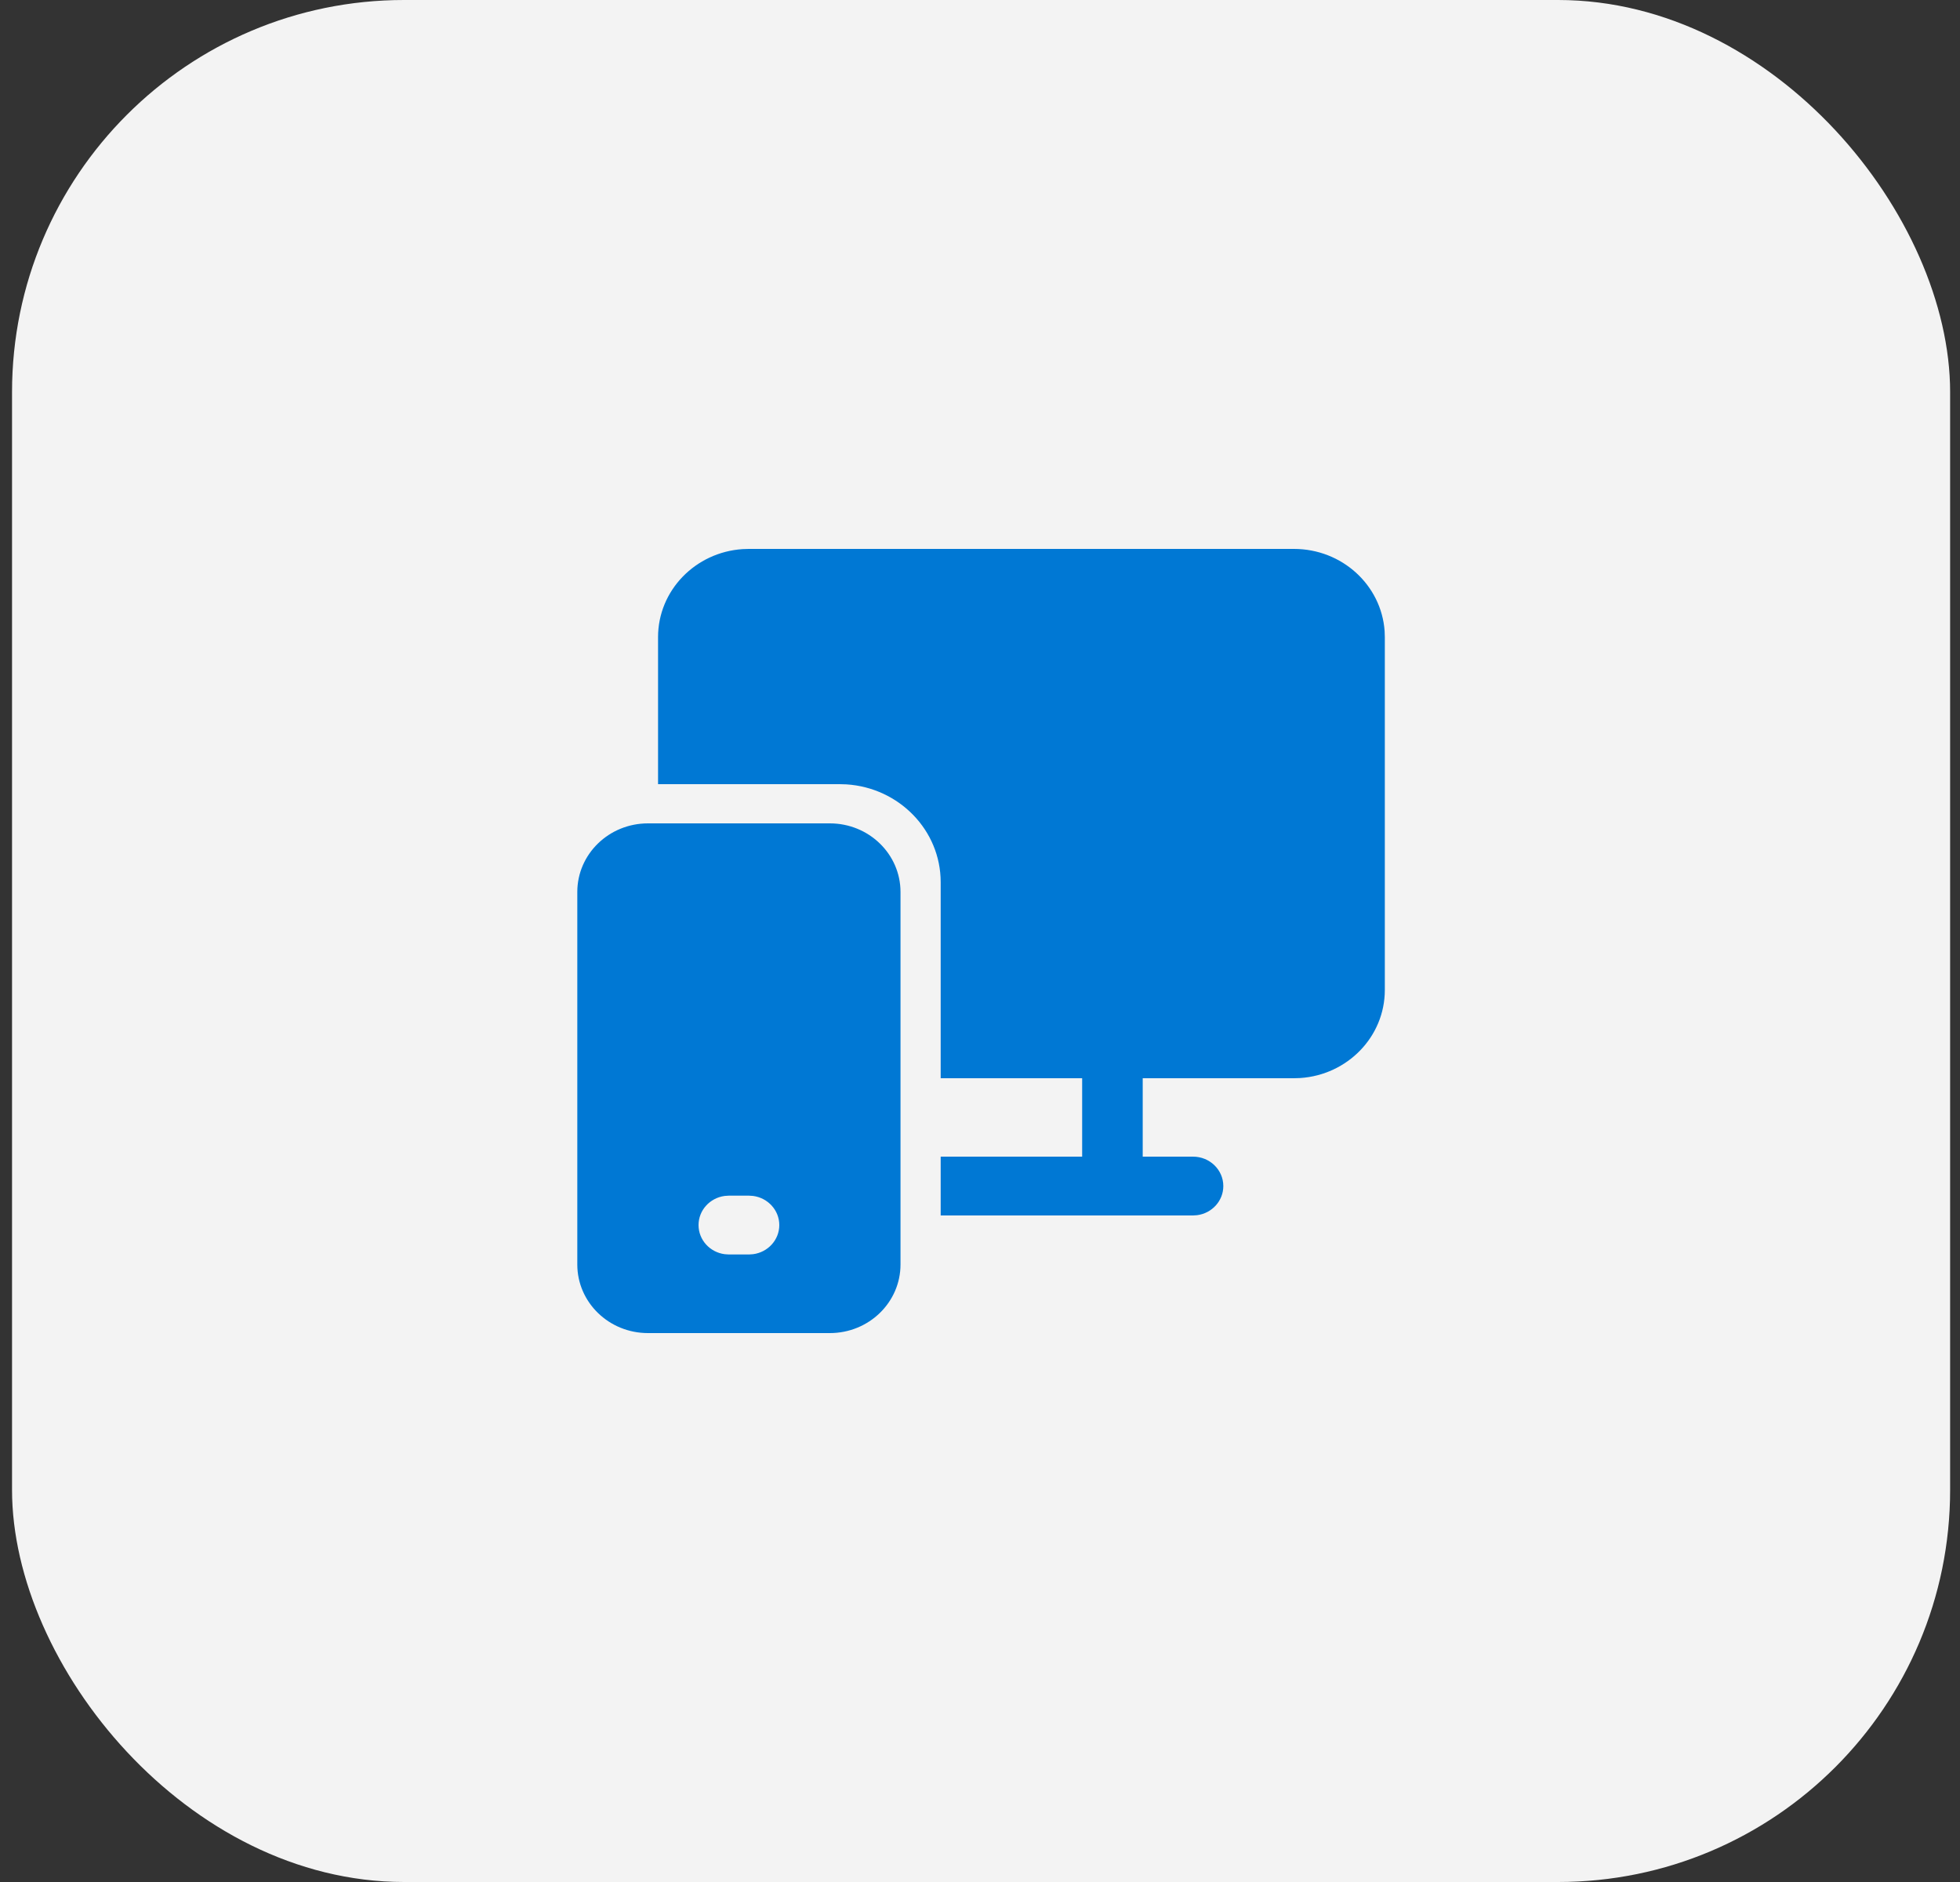
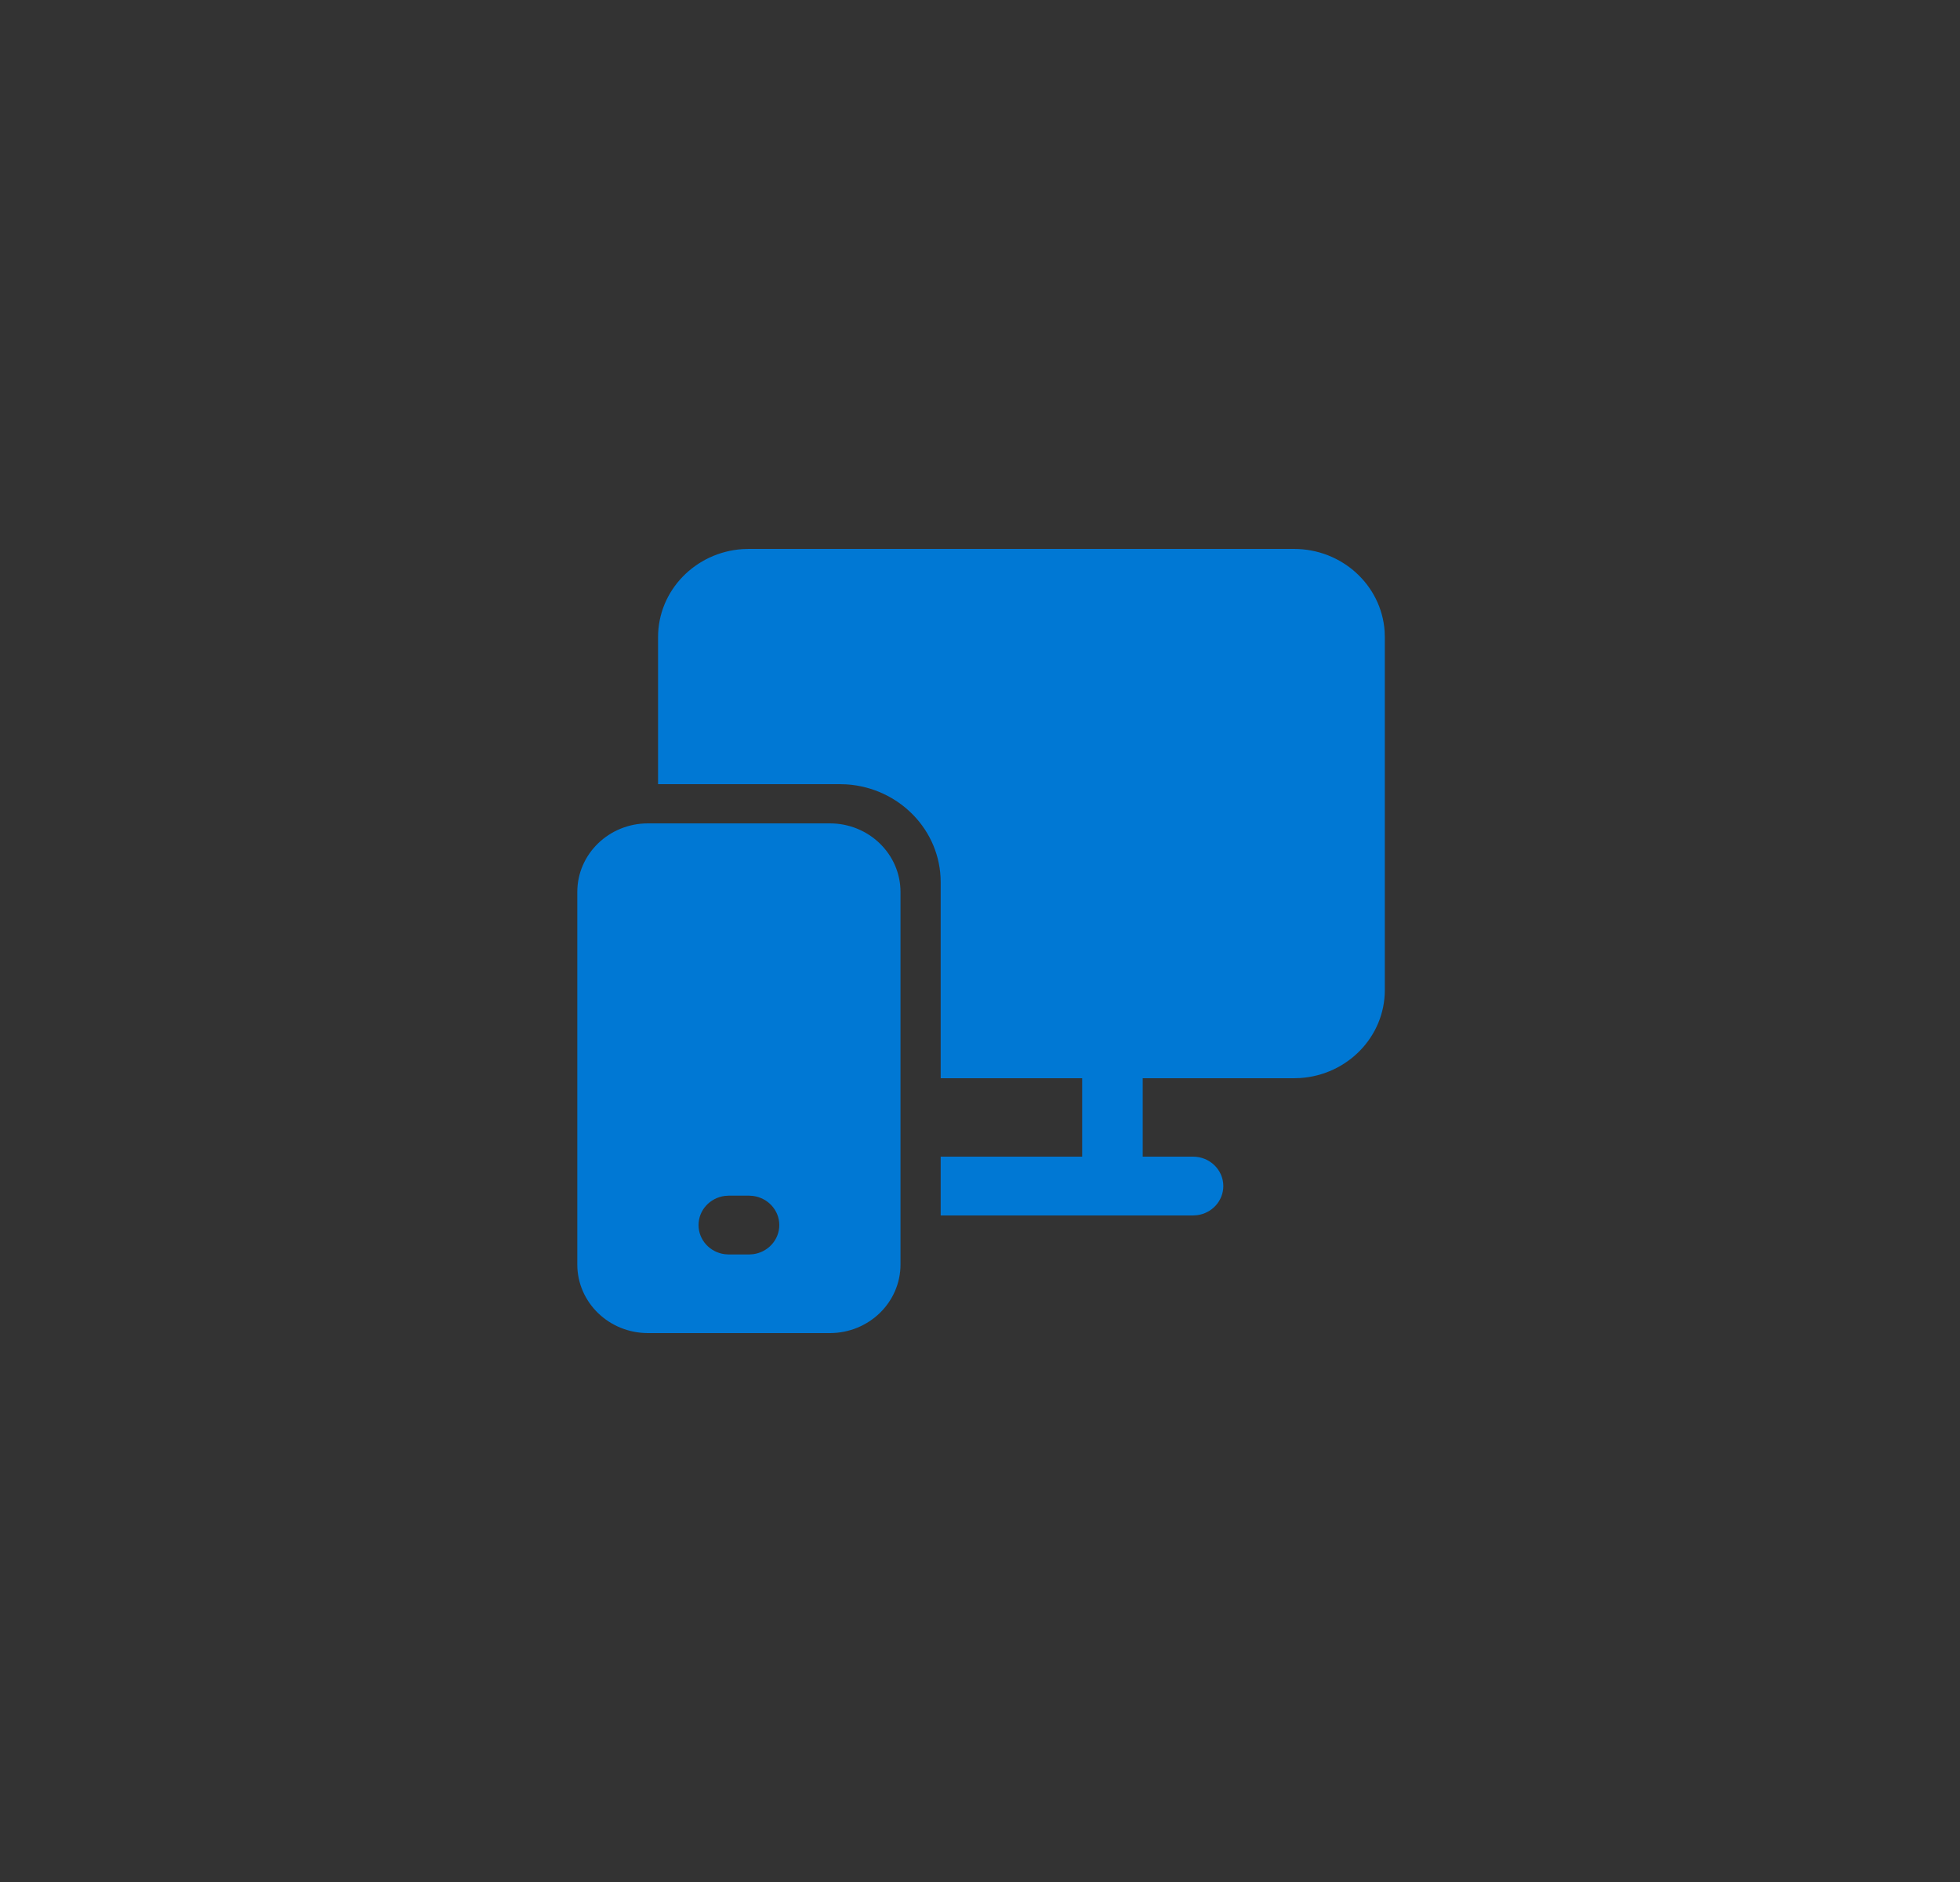
<svg xmlns="http://www.w3.org/2000/svg" width="50" height="48" viewBox="0 0 50 48" fill="none">
  <rect x="0" y="0" width="50" height="48" fill="#333333" stroke="none" />
-   <rect x="0.307" width="49.441" height="48" rx="10" fill="#F3F3F3" />
  <path d="M21.169 21C22.165 21 22.972 21.783 22.972 22.75V32.25C22.972 33.217 22.165 34 21.169 34H16.53C15.534 34 14.727 33.217 14.727 32.25V22.75C14.727 21.783 15.534 21 16.53 21H21.169ZM19.107 30.495H18.592L18.487 30.502C18.11 30.552 17.82 30.866 17.82 31.245C17.82 31.625 18.11 31.939 18.487 31.988L18.592 31.995H19.107L19.212 31.988C19.589 31.939 19.88 31.625 19.88 31.245C19.88 30.866 19.589 30.552 19.212 30.502L19.107 30.495ZM33.009 14C34.236 14 35.24 14.925 35.322 16.096L35.327 16.25V25.25C35.327 26.441 34.374 27.416 33.168 27.495L33.009 27.5H29.151V29.5H30.434C30.861 29.5 31.207 29.836 31.207 30.25C31.207 30.63 30.916 30.944 30.539 30.993L30.434 31H23.997V29.5H27.606V27.5H23.997V22.5C23.997 21.174 22.934 20.09 21.591 20.005L21.422 20H16.787V16.25C16.787 15.059 17.74 14.084 18.945 14.005L19.104 14H33.009Z" fill="#0078D4" />
</svg>